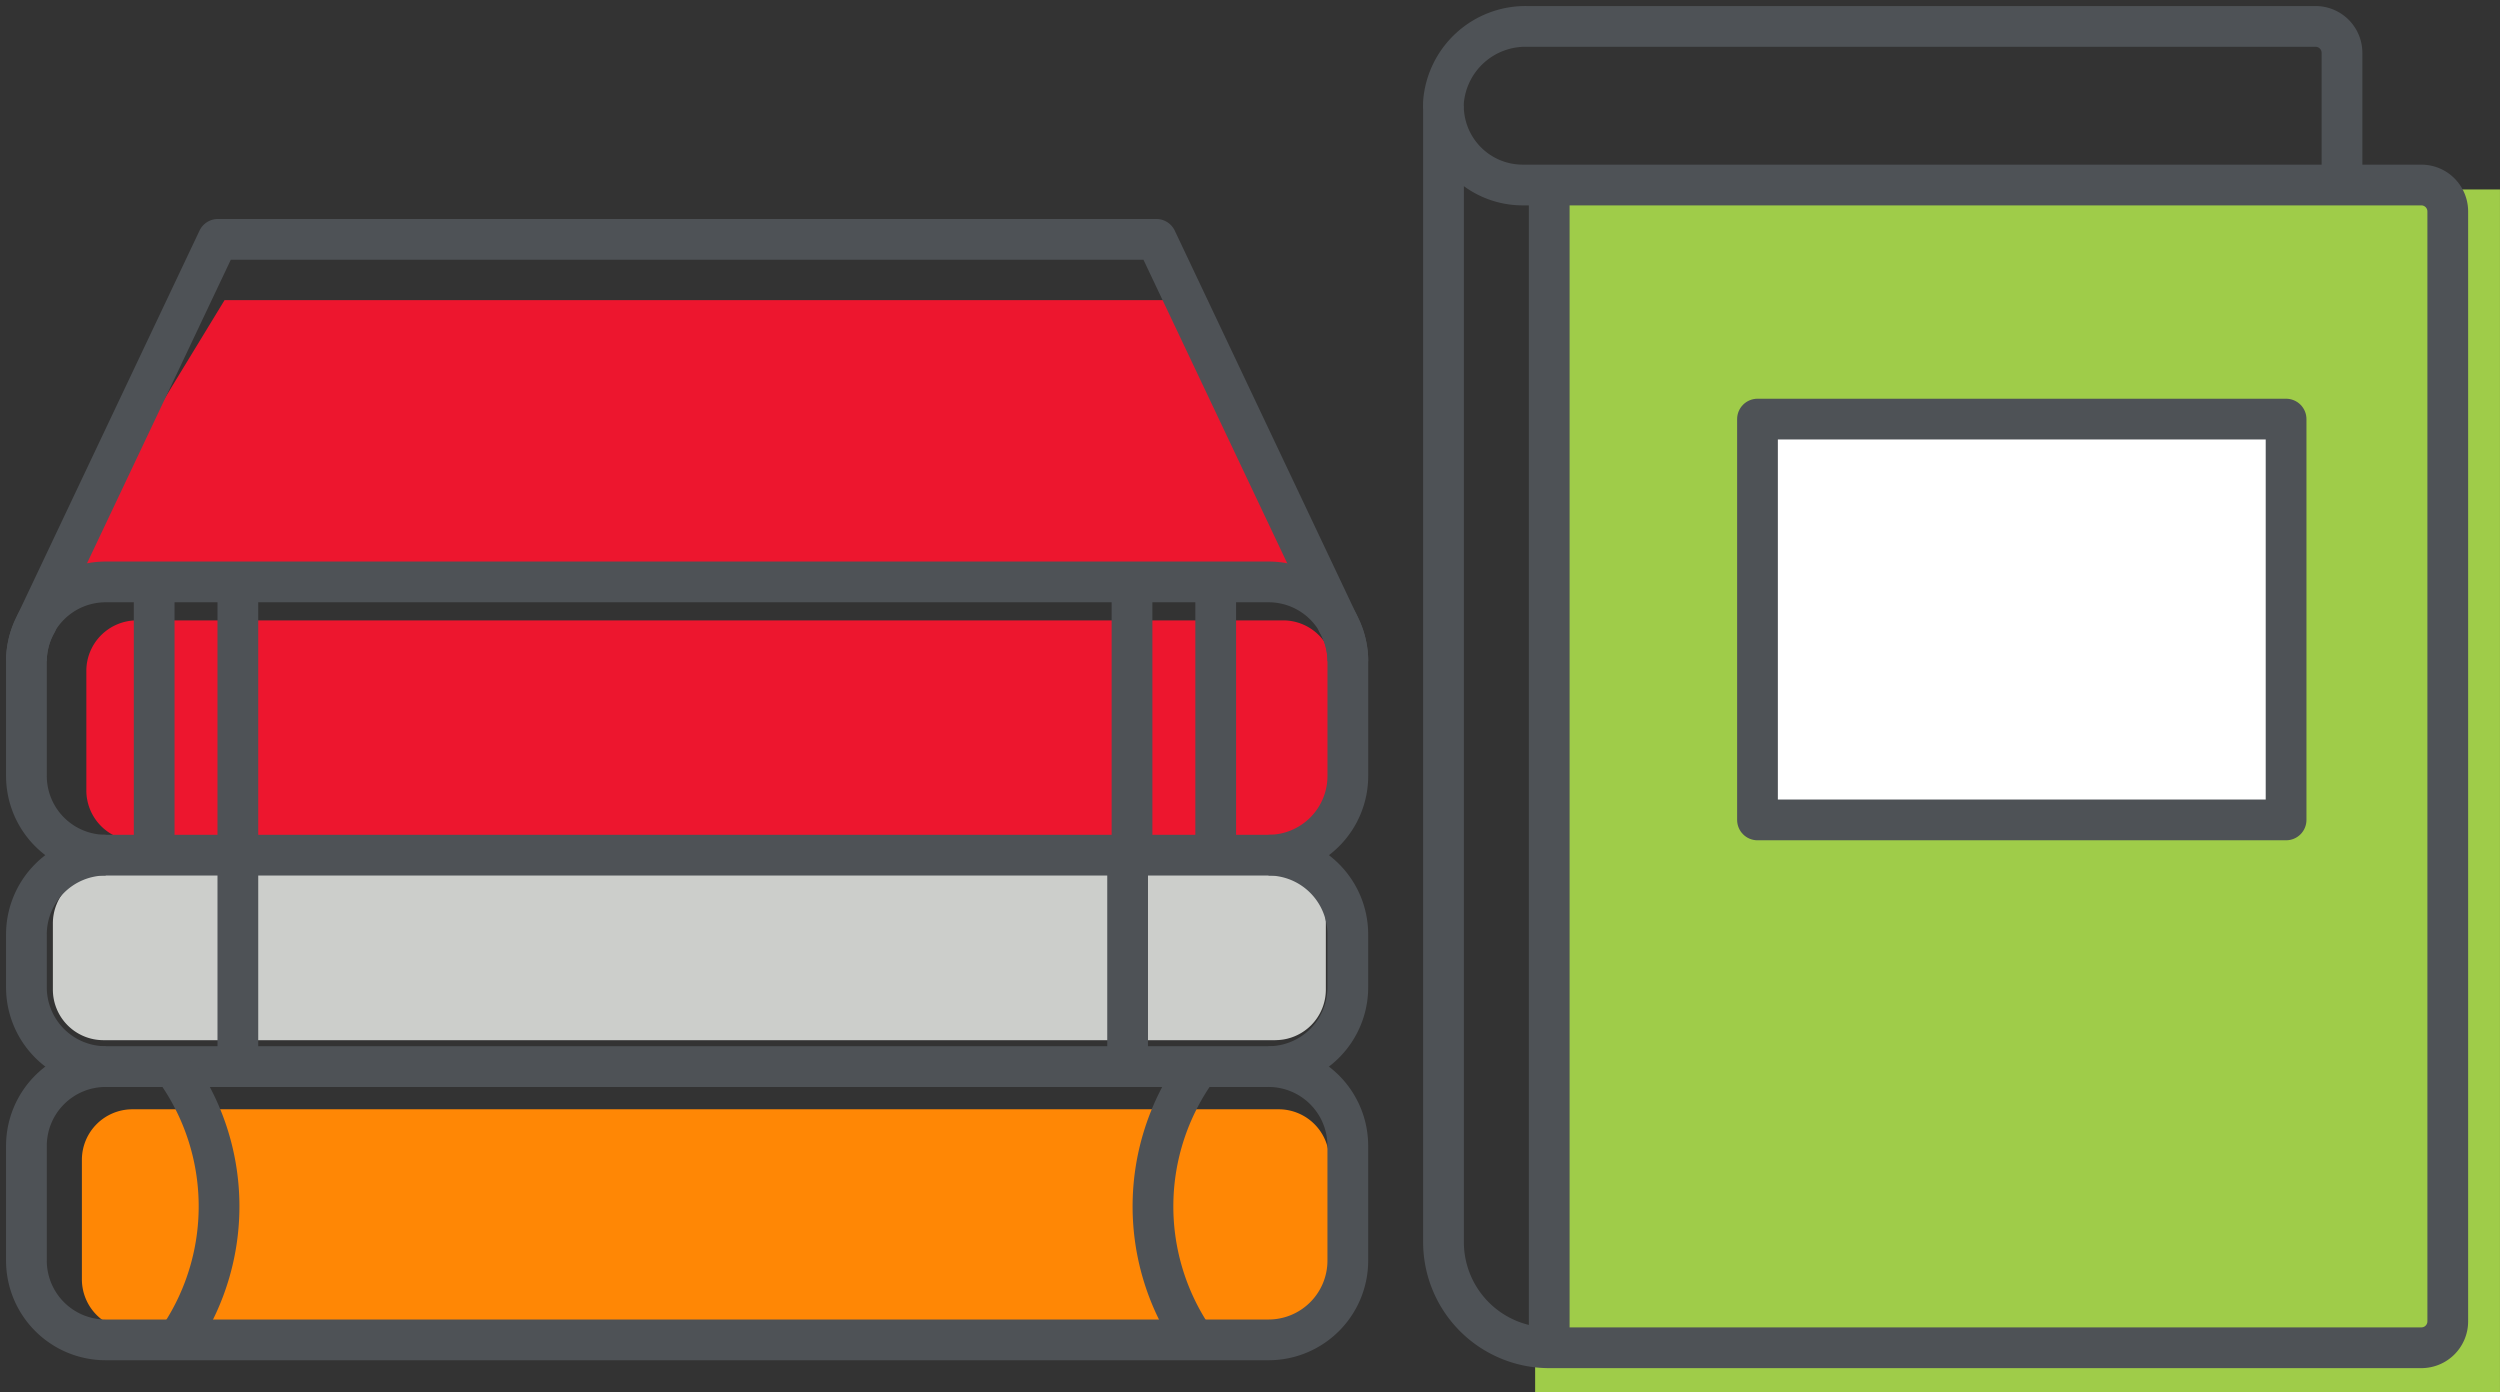
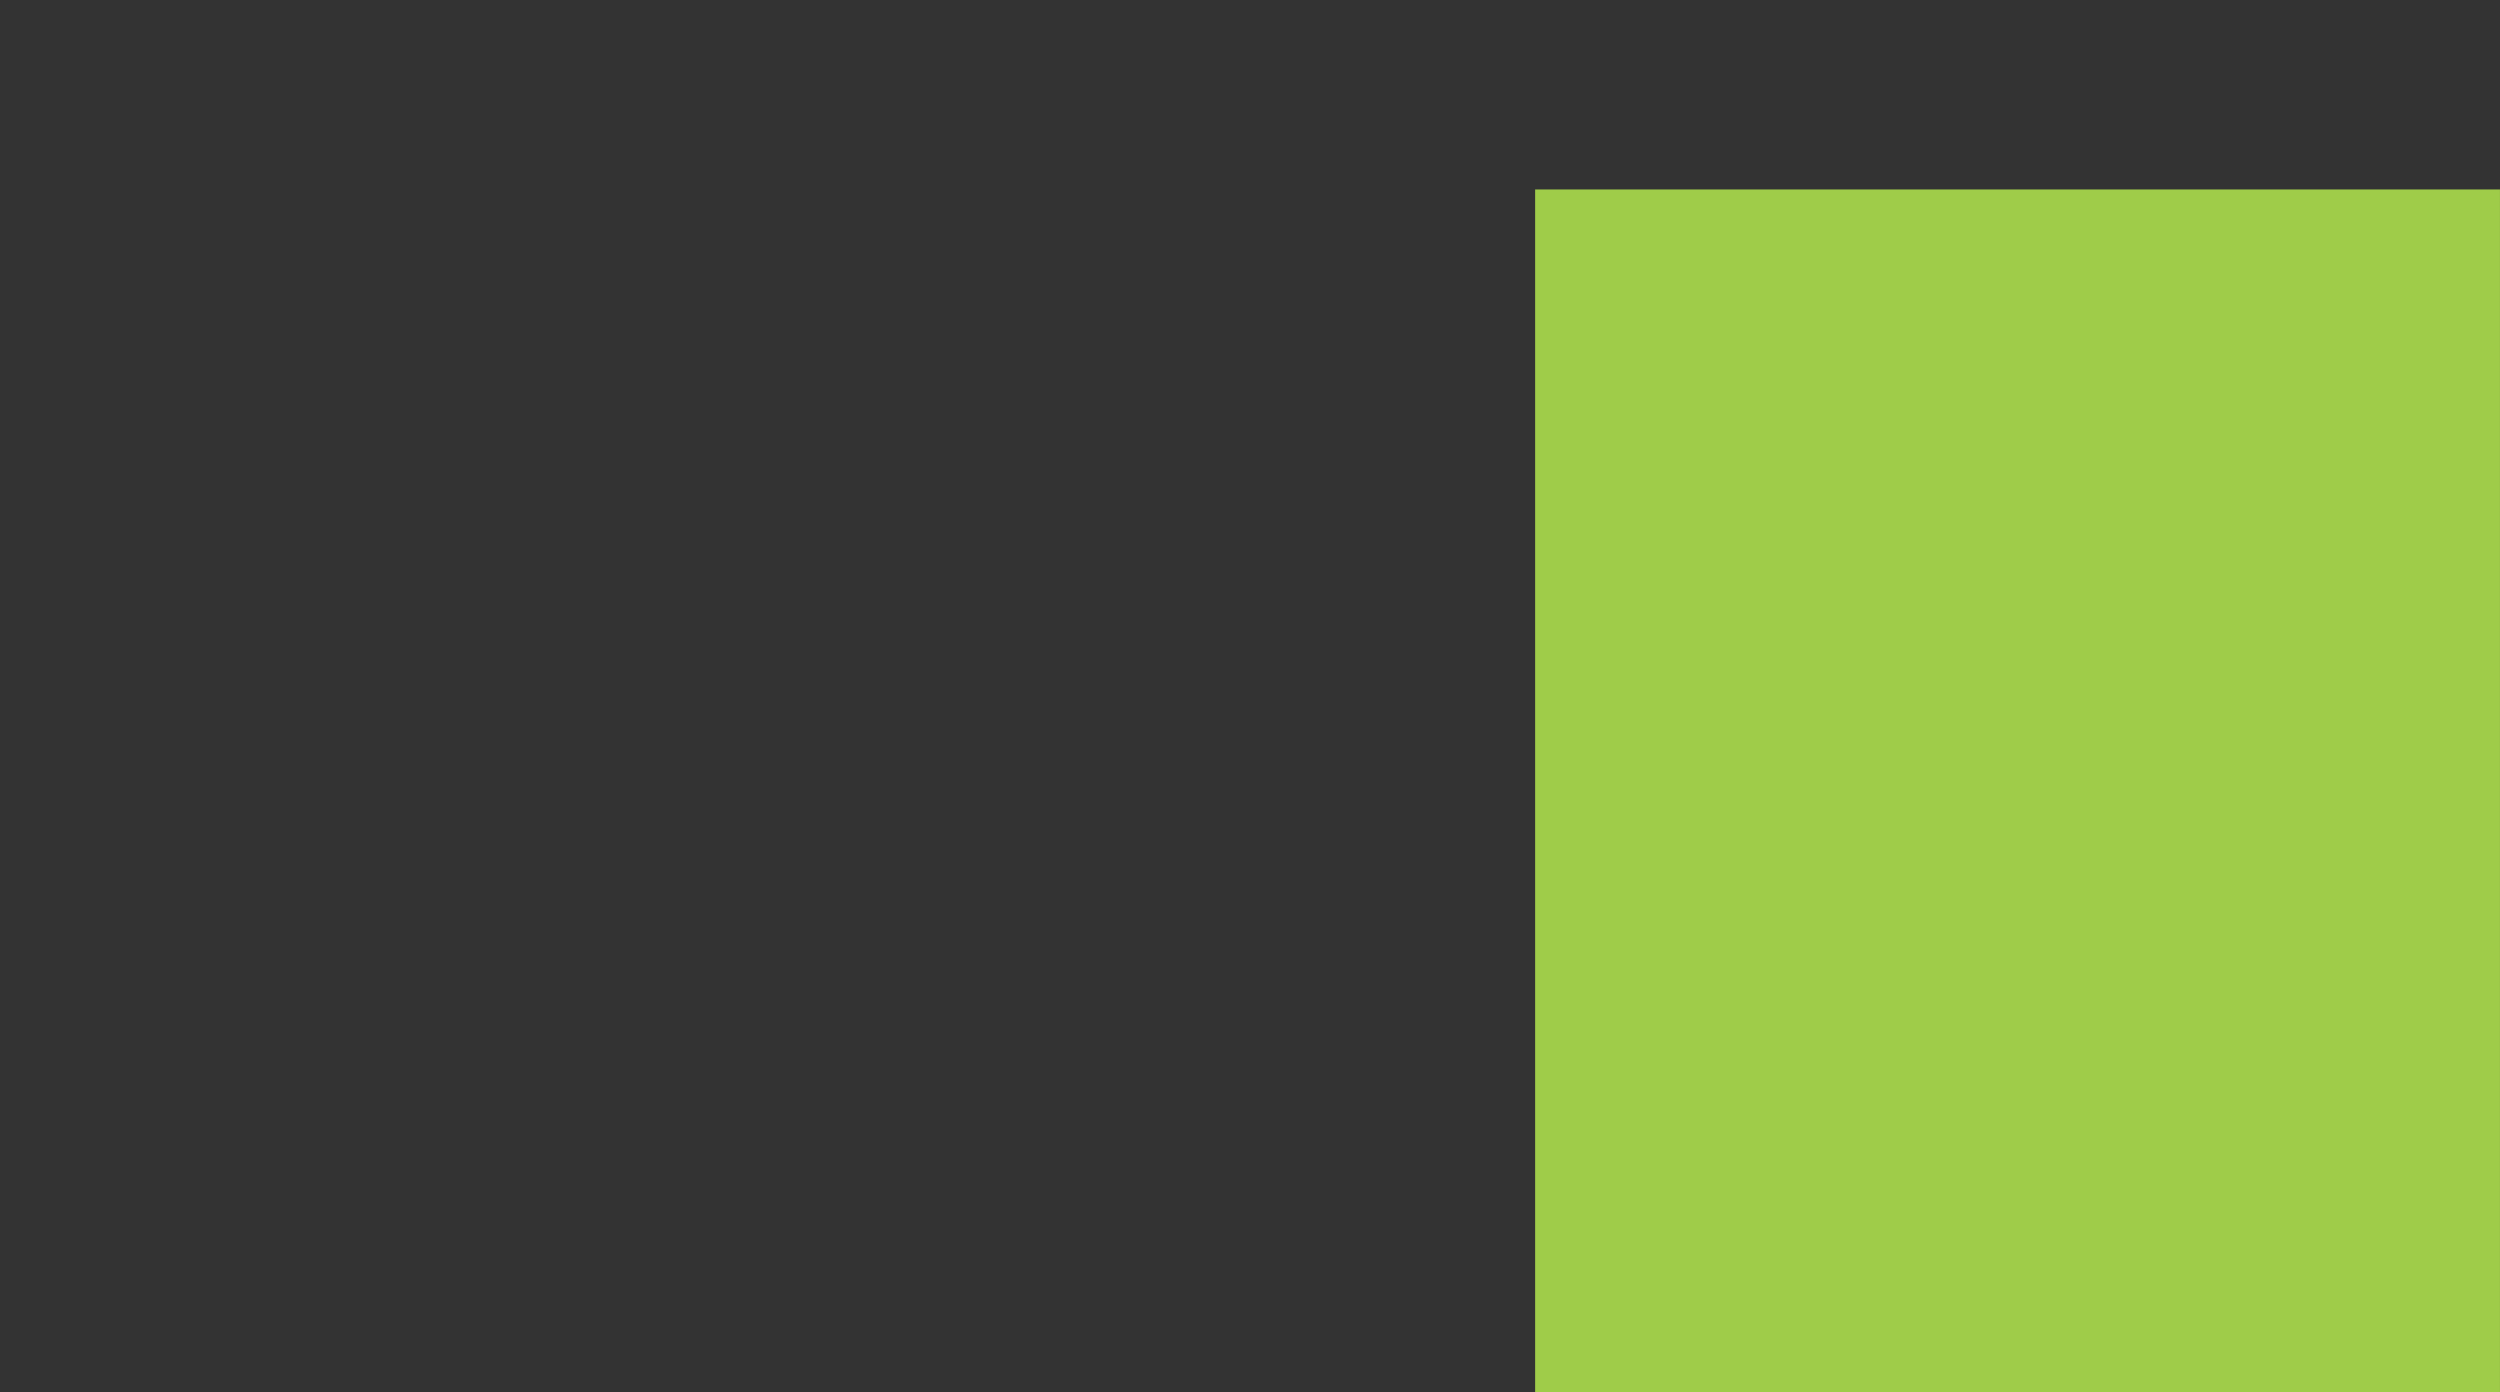
<svg xmlns="http://www.w3.org/2000/svg" width="85.911" height="47.835" viewBox="0 0 85.911 47.835">
  <rect x="0" y="0" width="85.911" height="47.835" fill="#333333" stroke="none" />
  <defs>
    <clipPath id="clip-path">
-       <rect id="Rectangle_162" data-name="Rectangle 162" width="85.911" height="47.835" fill="none" />
-     </clipPath>
+       </clipPath>
  </defs>
  <g id="Group_179" data-name="Group 179" transform="translate(0 0)">
    <rect id="Rectangle_159" data-name="Rectangle 159" width="33.156" height="41.326" transform="translate(52.754 6.51)" fill="#9fcc49" />
    <g id="Group_180" data-name="Group 180" transform="translate(0 0)">
      <g id="Group_179-2" data-name="Group 179" clip-path="url(#clip-path)">
        <path id="Path_128" data-name="Path 128" d="M69.1,6.149V1.608A.908.908,0,0,0,68.194.7H41.1a2.828,2.828,0,0,0-2.875,2.579,2.725,2.725,0,0,0,2.72,2.871H71.827a.908.908,0,0,1,.908.908V45.2a.907.907,0,0,1-.908.907H41.856a3.632,3.632,0,0,1-3.632-3.632V3.425" transform="translate(11.381 0.208)" fill="none" stroke="#4e5256" stroke-linejoin="round" stroke-width="1.4" />
        <line id="Line_40" data-name="Line 40" y2="39.96" transform="translate(53.238 6.357)" fill="none" stroke="#4e5256" stroke-linejoin="round" stroke-width="1.4" />
        <path id="Path_129" data-name="Path 129" d="M43.412,28.864H3.132A1.738,1.738,0,0,1,1.4,27.131V24.844a1.738,1.738,0,0,1,1.732-1.732h40.28a1.738,1.738,0,0,1,1.733,1.732v2.287a1.738,1.738,0,0,1-1.733,1.732" transform="translate(0.417 6.881)" fill="#cccecb" />
-         <path id="Path_130" data-name="Path 130" d="M45.3,17.334l-43.9.3L7.3,7.948H41.058Z" transform="translate(0.417 2.366)" fill="#ed162e" />
        <path id="Path_131" data-name="Path 131" d="M43.422,24.008H4.018a1.737,1.737,0,0,1-1.732-1.732V18.162a1.737,1.737,0,0,1,1.732-1.734h39.4a1.738,1.738,0,0,1,1.732,1.734v4.114a1.738,1.738,0,0,1-1.732,1.732" transform="translate(0.681 4.891)" fill="#ed162e" />
        <path id="Path_132" data-name="Path 132" d="M43.305,36.954H3.9a1.737,1.737,0,0,1-1.732-1.732V31.108A1.737,1.737,0,0,1,3.9,29.374h39.4a1.738,1.738,0,0,1,1.732,1.734v4.114a1.738,1.738,0,0,1-1.732,1.732" transform="translate(0.646 8.746)" fill="#ff8705" />
        <path id="Path_133" data-name="Path 133" d="M3.424,22.645A2.724,2.724,0,0,0,.7,25.369v1.817a2.725,2.725,0,0,0,2.724,2.725h39.96a2.725,2.725,0,0,0,2.725-2.725V25.369a2.725,2.725,0,0,0-2.725-2.724" transform="translate(0.208 6.742)" fill="none" stroke="#4e5256" stroke-linejoin="round" stroke-width="1.4" />
        <path id="Path_134" data-name="Path 134" d="M3.424,28.244A2.724,2.724,0,0,0,.7,30.968v3.943a2.724,2.724,0,0,0,2.724,2.724h39.96a2.725,2.725,0,0,0,2.725-2.724V30.968a2.725,2.725,0,0,0-2.725-2.724" transform="translate(0.208 8.409)" fill="none" stroke="#4e5256" stroke-linejoin="round" stroke-width="1.4" />
        <path id="Path_135" data-name="Path 135" d="M.7,18.133a2.724,2.724,0,0,1,2.724-2.724H43.386a2.724,2.724,0,0,1,2.724,2.724" transform="translate(0.208 4.588)" fill="none" stroke="#4e5256" stroke-linejoin="round" stroke-width="1.4" />
        <path id="Path_136" data-name="Path 136" d="M45.76,19.524h.014L39.529,6.338H7.281L1.035,19.524h.014A2.687,2.687,0,0,0,.7,20.834v3.943A2.724,2.724,0,0,0,3.424,27.5H43.386a2.724,2.724,0,0,0,2.724-2.724V20.834A2.687,2.687,0,0,0,45.76,19.524Z" transform="translate(0.208 1.887)" fill="none" stroke="#4e5256" stroke-linejoin="round" stroke-width="1.4" />
        <line id="Line_41" data-name="Line 41" y2="9.536" transform="translate(5.298 19.851)" fill="none" stroke="#4e5256" stroke-linejoin="round" stroke-width="1.4" />
        <line id="Line_42" data-name="Line 42" y2="9.536" transform="translate(8.174 19.851)" fill="none" stroke="#4e5256" stroke-linejoin="round" stroke-width="1.4" />
        <line id="Line_43" data-name="Line 43" y2="7.417" transform="translate(8.174 29.387)" fill="none" stroke="#4e5256" stroke-linejoin="round" stroke-width="1.4" />
        <line id="Line_44" data-name="Line 44" y2="7.417" transform="translate(38.75 29.387)" fill="none" stroke="#4e5256" stroke-linejoin="round" stroke-width="1.4" />
        <line id="Line_45" data-name="Line 45" y2="9.536" transform="translate(38.901 19.851)" fill="none" stroke="#4e5256" stroke-linejoin="round" stroke-width="1.4" />
        <line id="Line_46" data-name="Line 46" y2="9.536" transform="translate(41.777 19.851)" fill="none" stroke="#4e5256" stroke-linejoin="round" stroke-width="1.4" />
        <path id="Path_137" data-name="Path 137" d="M4.666,28.36a8.084,8.084,0,0,1,.151,9.082" transform="translate(1.389 8.444)" fill="none" stroke="#4e5256" stroke-linejoin="round" stroke-width="1.4" />
        <path id="Path_138" data-name="Path 138" d="M32,28.36a8.086,8.086,0,0,0-.152,9.082" transform="translate(9.094 8.444)" fill="none" stroke="#4e5256" stroke-linejoin="round" stroke-width="1.4" />
        <rect id="Rectangle_160" data-name="Rectangle 160" width="18.165" height="13.774" transform="translate(60.395 14.402)" fill="#fff" />
        <rect id="Rectangle_161" data-name="Rectangle 161" width="18.165" height="13.774" transform="translate(60.395 14.402)" fill="none" stroke="#4e5256" stroke-linejoin="round" stroke-width="1.4" />
      </g>
    </g>
  </g>
</svg>